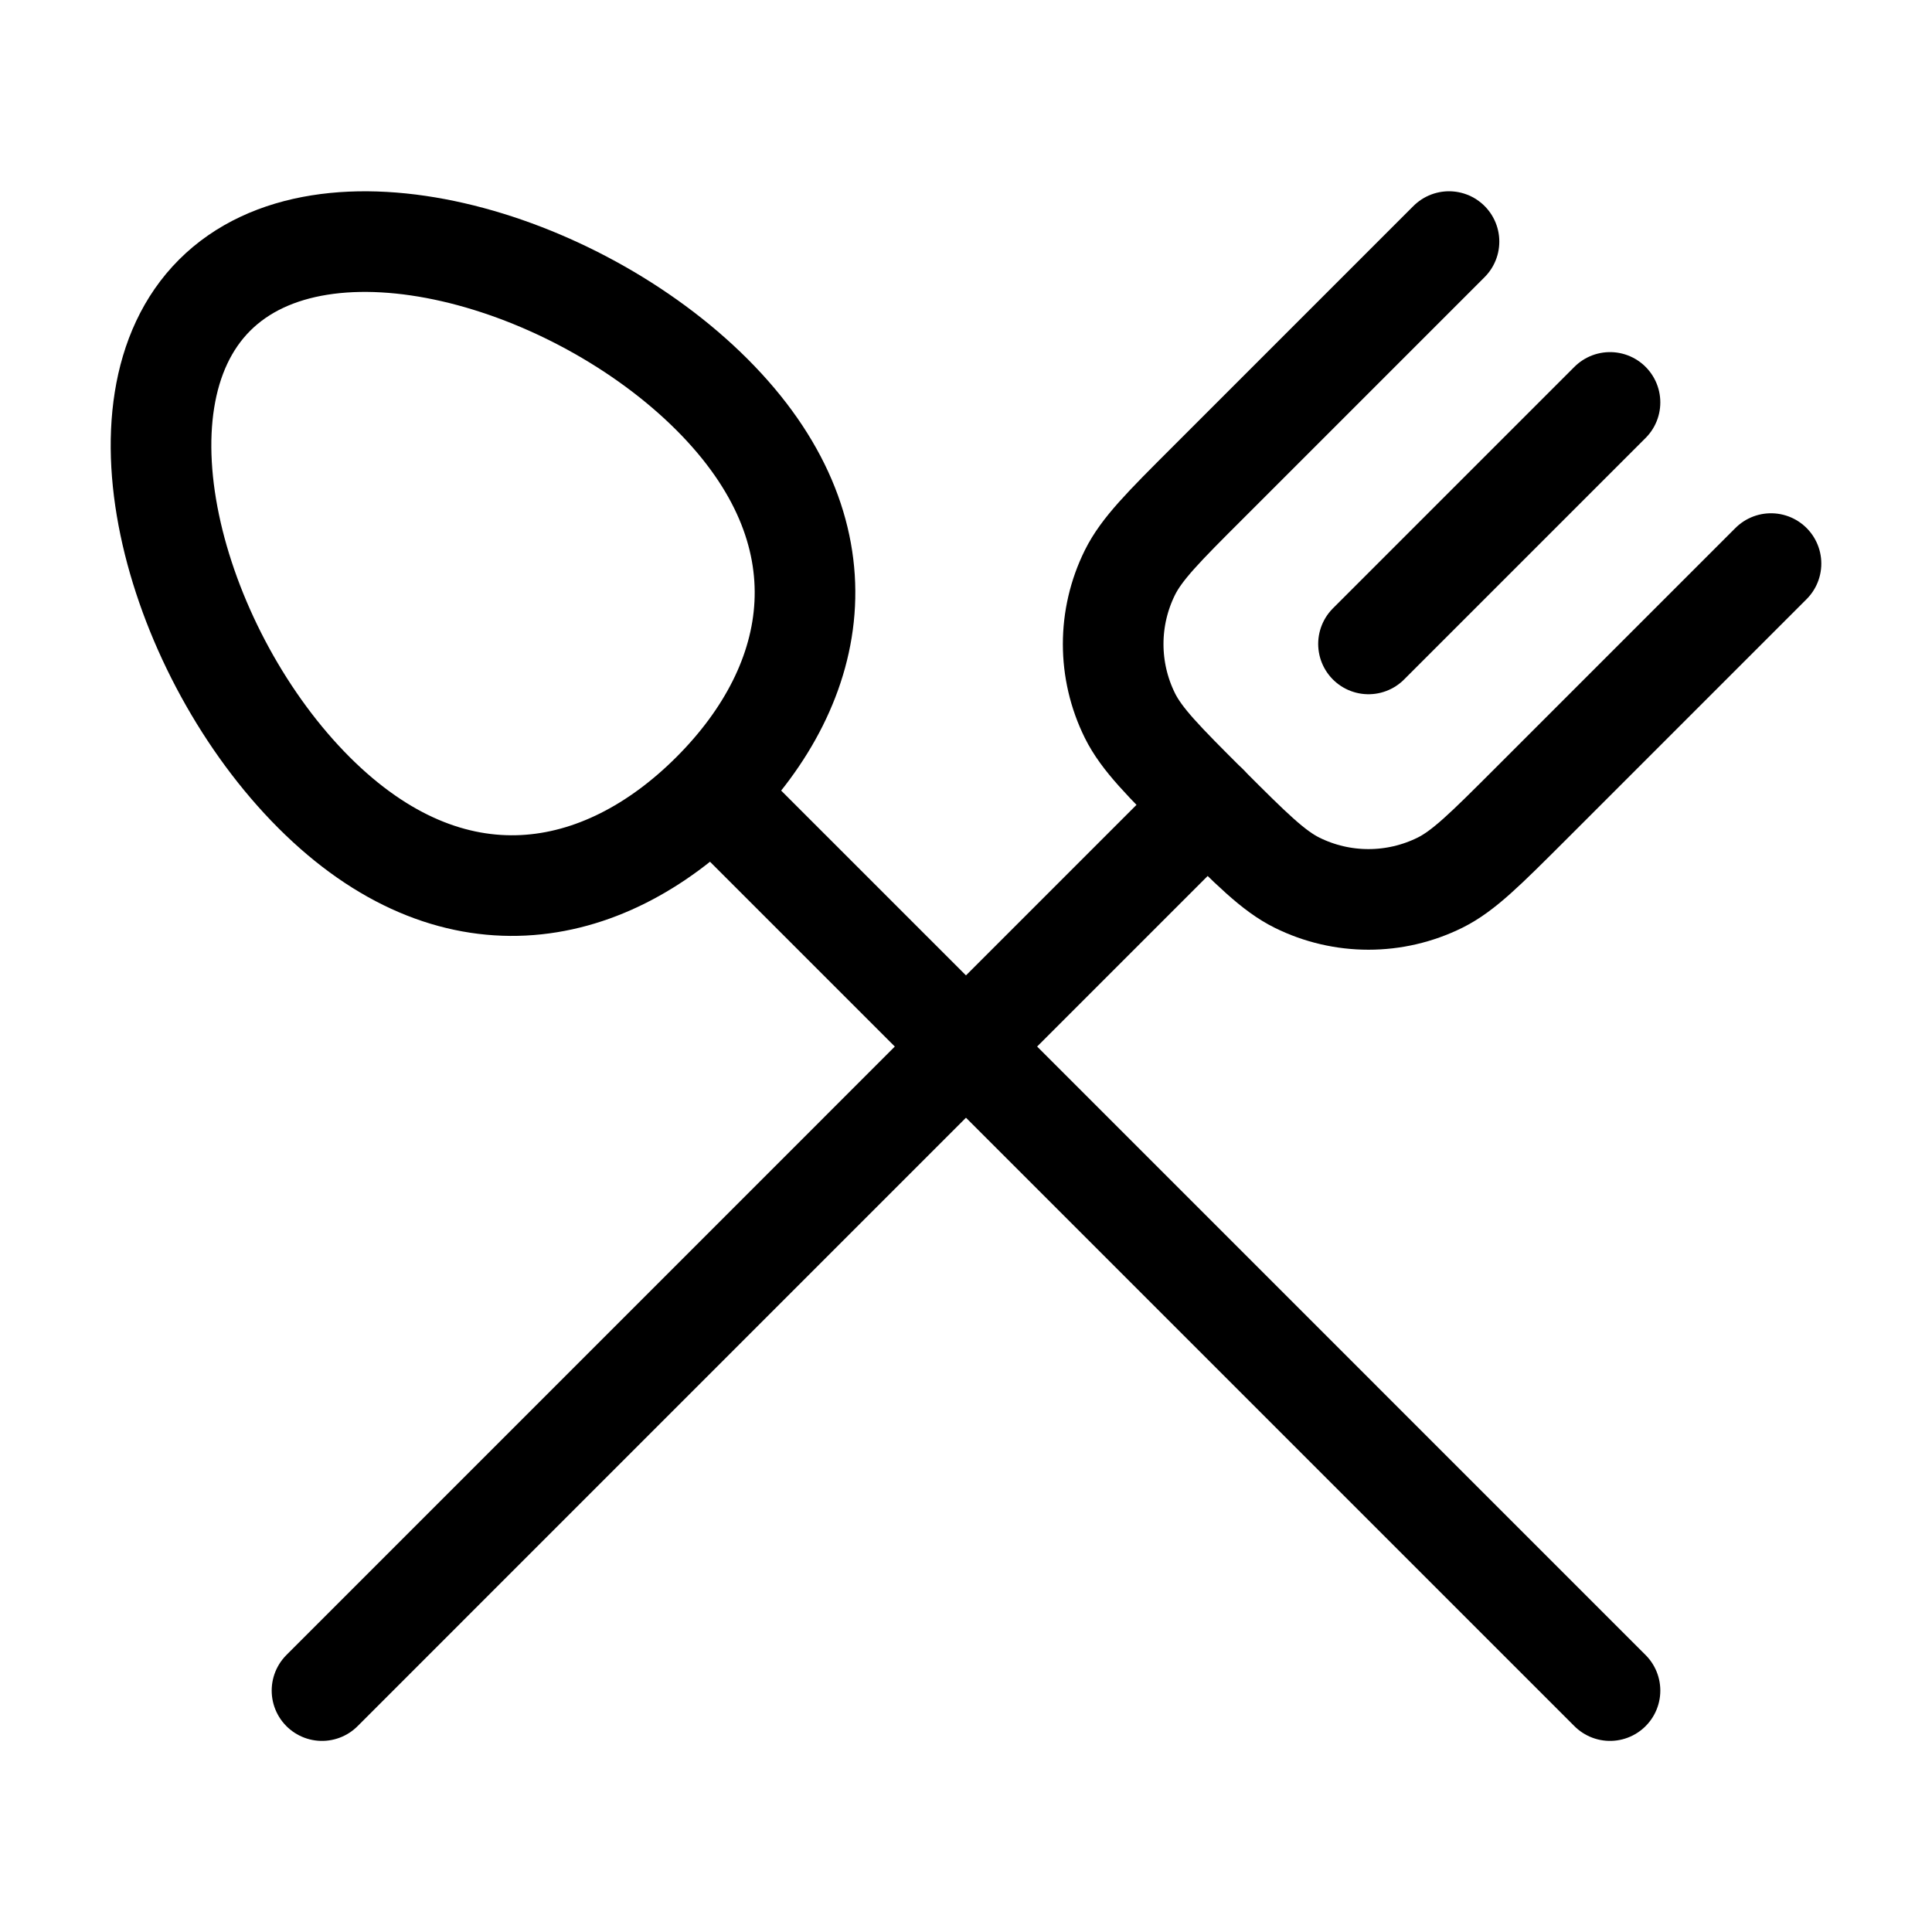
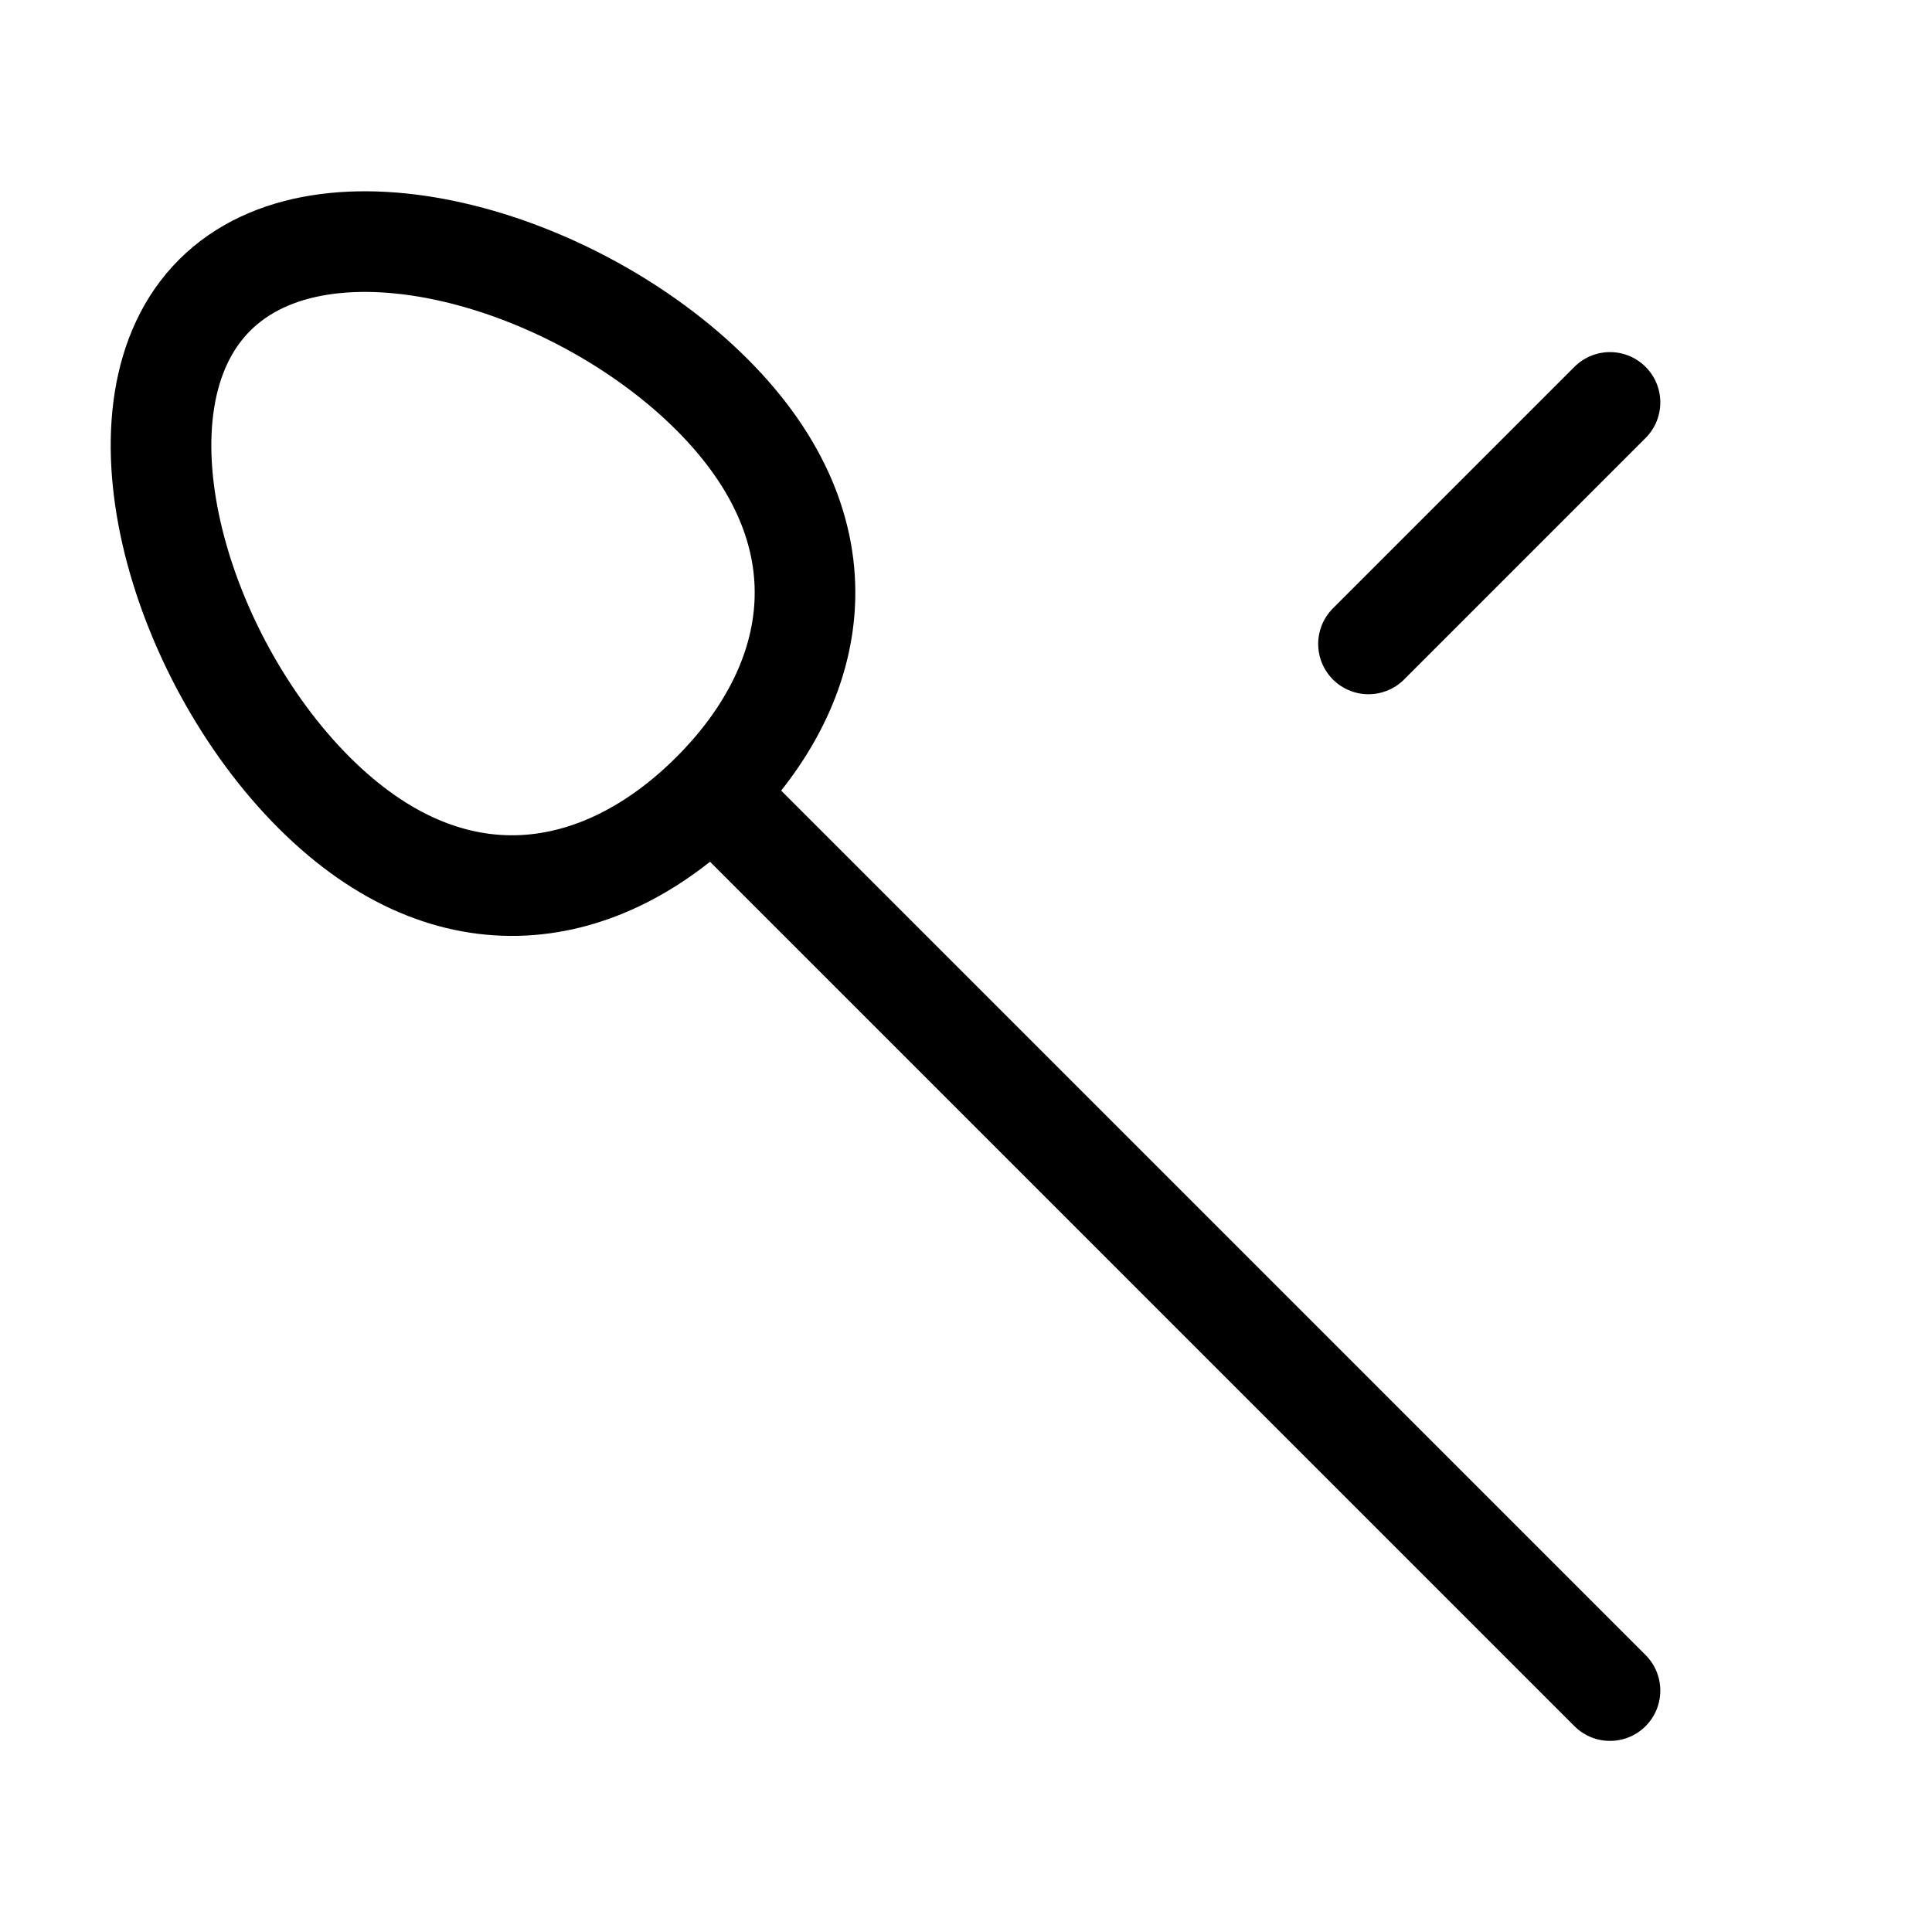
<svg xmlns="http://www.w3.org/2000/svg" width="24" height="24" viewBox="0 0 24 24" fill="none">
-   <path d="M15 10L4 21.001" stroke="black" stroke-width="1.25" stroke-linecap="round" stroke-linejoin="round" />
-   <path d="M18 3.001L15 6.001C14.454 6.546 14.182 6.819 14.036 7.113C13.759 7.673 13.759 8.329 14.036 8.889C14.182 9.183 14.454 9.456 15 10.001C15.545 10.546 15.818 10.819 16.112 10.965C16.671 11.242 17.328 11.242 17.888 10.965C18.182 10.819 18.454 10.546 19 10.001L22 7.001" stroke="black" stroke-width="1.25" stroke-linecap="round" stroke-linejoin="round" />
  <path d="M20 4.999L17 7.999" stroke="black" stroke-width="1.25" stroke-linecap="round" stroke-linejoin="round" />
  <path d="M8.845 9.846C7.48 11.211 5.608 11.552 3.901 9.846C2.195 8.139 1.301 5.032 2.666 3.667C4.031 2.302 7.138 3.196 8.845 4.902C10.551 6.609 10.21 8.481 8.845 9.846ZM8.845 9.846L20 21.001" stroke="black" stroke-width="1.25" stroke-linecap="round" />
</svg>